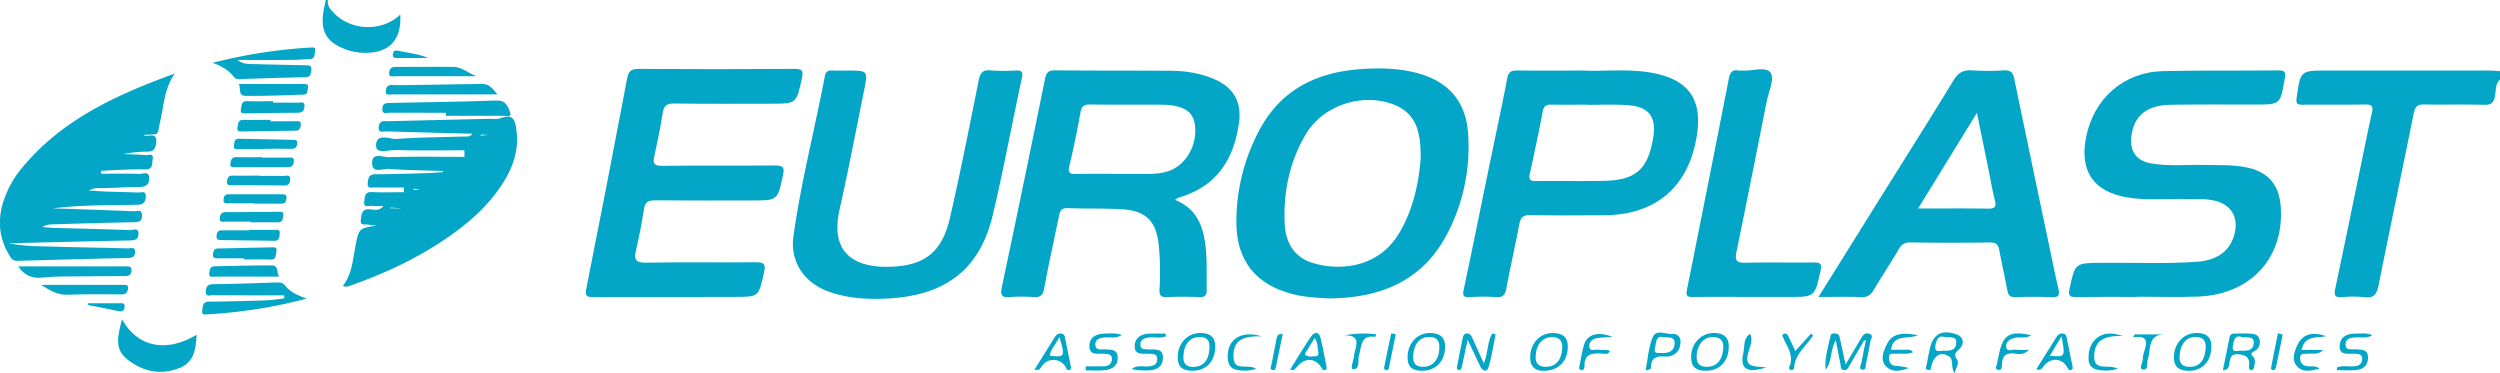
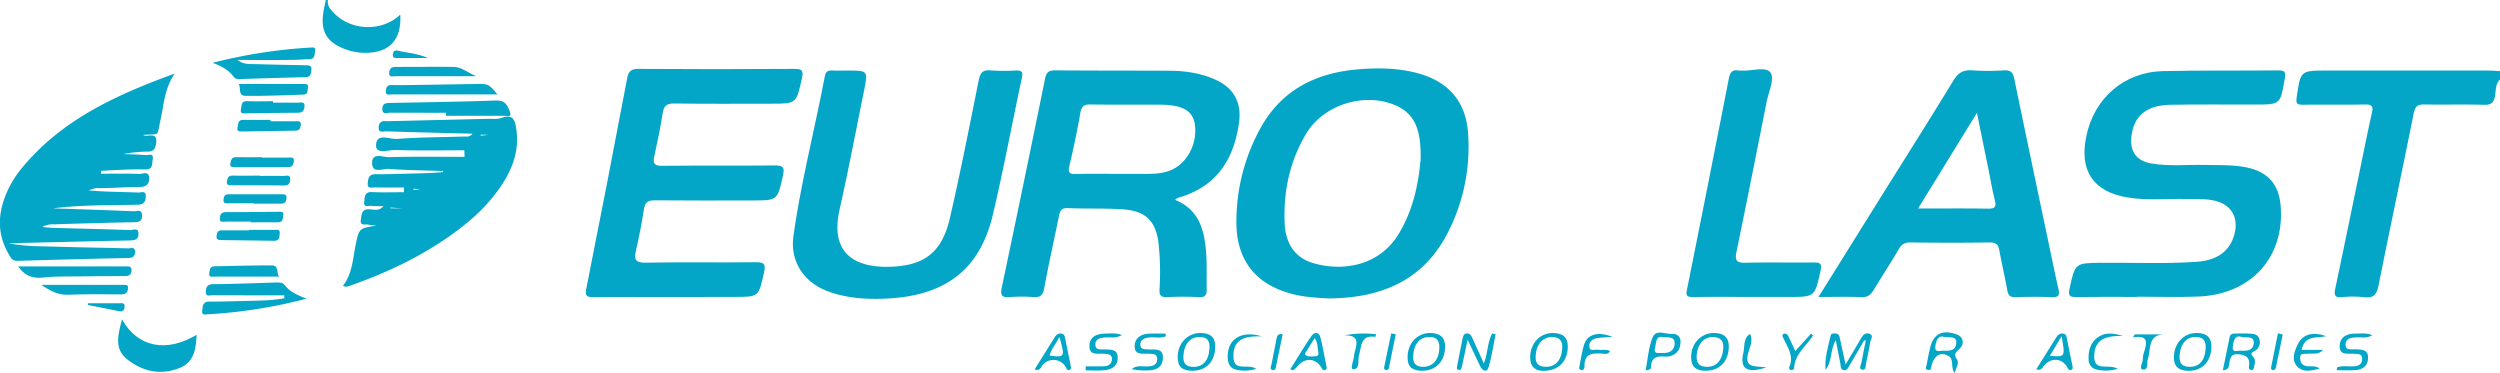
<svg xmlns="http://www.w3.org/2000/svg" id="Слой_1" data-name="Слой 1" viewBox="0 0 1194.72 178.3">
  <title>logo-evroplast</title>
  <path class="card__svg-element" fill="#03a6c7" d="M1022,247.28c-2.25,2.16-1.91,5.18-2.38,7.84-.57,3.18-1.76,4.34-5.17,4.25-9.49-.27-19,0-28.49-.16-3.24-.07-4.52.81-5.19,4.19-5.49,27.42-11.32,54.78-16.79,82.2-.87,4.38-2.35,6.33-7,5.7a49.13,49.13,0,0,0-10.48,0c-3.39.28-3.89-1-3.25-4,4.17-19.71,8.21-39.44,12.3-59.17,1.72-8.31,3.36-16.65,5.25-24.92.71-3.1.06-4.05-3.26-4-9.83.21-19.66,0-29.49.12-2.66,0-3.71-.21-3.22-3.47C926.7,243,926.56,243,939.54,243q38.5,0,77,0c1.82,0,3.65.18,5.47.28Z" transform="translate(172.72 -209.28)" />
  <path class="card__svg-element" fill="#03a6c7" d="M-16,209.28c-.47,2.86,1.36,4.69,3.08,6.44,8.35,8.47,23,8.68,31.48.54.72,12.27-5.39,18.59-17.57,18.25a26,26,0,0,1-7.83-1.4c-9.85-3.41-13-8.77-11.19-19,.29-1.63.69-3.24,1-4.86Z" transform="translate(172.72 -209.28)" />
  <path class="card__svg-element" fill="#03a6c7" d="M388.83,304.8c12,4.88,14.17,15.21,14.91,26.19.37,5.47.07,11,.22,16.48.07,2.64-.58,3.94-3.61,3.8-5.15-.24-10.33-.25-15.49,0-3.13.15-3.6-1.26-3.45-3.86a132.08,132.08,0,0,0-.38-21C379.85,315,375,310,363.5,309.29c-8.63-.53-17.32-.18-26-.56-3.4-.15-3.74,1.86-4.23,4.2-2.35,11.41-4.89,22.78-7,34.24-.63,3.47-2.05,4.3-5.24,4.08a70.07,70.07,0,0,0-11,0c-3.84.34-4.87-.7-4-4.64q10.52-49.82,20.67-99.71c.63-3.12,1.75-4,4.86-4,18.16.17,36.31.09,54.47.19,7.54,0,15,1.11,21.92,4.19,8.88,3.93,12.76,10.9,11.45,20.5-2.43,17.85-10.9,30.86-29.12,36A6.94,6.94,0,0,0,388.83,304.8Zm-28.67-12.43c2.83,0,5.66,0,8.49,0,5.47-.09,11,.47,16.37-1.11,8.82-2.59,14.7-12.58,13.25-22.57-.93-6.44-5.86-9.31-16.43-9.38-11.15-.07-22.3.09-33.45-.1-3.12-.05-4.26.87-4.81,4-1.49,8.51-3.28,17-5.27,25.39-.82,3.44.38,3.93,3.37,3.84C347.85,292.24,354,292.36,360.17,292.36Z" transform="translate(172.72 -209.28)" />
  <path class="card__svg-element" fill="#03a6c7" d="M462.29,351.9c-5.06-.29-11.21-.53-17.23-2.07-17.63-4.52-26.85-16-26.92-34.19A92.34,92.34,0,0,1,429.38,271c10-18.55,26.54-26.89,46.88-28.58,9.48-.79,19-.68,28.3,1.78,15,4,23.4,13.71,24.32,29.12a89.77,89.77,0,0,1-10.06,47.83C507.15,343.37,487.42,351.69,462.29,351.9ZM506.19,285c.16-12.26-1.94-21.1-12.12-25.43-14.86-6.32-34.26-.27-42.56,13.55-7.91,13.18-11,27.78-10.29,43,.4,8.75,4.29,16,13.17,18.75,12.74,4,31.55,2.61,41.52-14.15C502.9,309,505.34,296,506.19,285Z" transform="translate(172.72 -209.28)" />
  <path class="card__svg-element" fill="#03a6c7" d="M148.39,351.23c-12.5,0-25-.11-37.49.07-3.44,0-4.09-.74-3.41-4.19q10-50.2,19.52-100.48c.66-3.48,2-4.45,5.5-4.43q37,.26,74,0c3.59,0,5,.3,4,4.56-2.71,12-2.49,12.08-14.64,12.08-15.49,0-31,.13-46.48-.1-3.67-.05-4.88,1.23-5.42,4.63-1.09,6.9-2.48,13.76-4,20.59-.74,3.36-.11,4.6,3.69,4.56,18-.19,36,0,54-.17,4,0,4.63,1,3.79,4.8-2.62,11.89-2.45,11.93-14.72,11.93-15.49,0-31,.09-46.48-.07-3.25,0-4.72.82-5.23,4.19-1,6.58-2.29,13.12-3.78,19.61-1,4.23-.56,6.09,4.66,6,17.49-.34,35,0,52.48-.22,4.19-.05,4.93,1,4,5-2.59,11.54-2.39,11.58-14,11.58Z" transform="translate(172.72 -209.28)" />
  <path class="card__svg-element" fill="#03a6c7" d="M848.65,351.18c-9.66,0-19.33-.09-29,.05-2.95,0-4.16-.28-3.4-3.79,2.71-12.53,2.58-12.47,15.54-12.58,15.16-.12,30.33.59,45.47-.49,10.16-.72,16.29-5.67,18.07-14.22,1.56-7.46-2.05-13.08-9.53-14.93-4.44-1.1-8.94-.72-13.43-.83-9.48-.24-19,.8-28.44-.76-16.25-2.7-23-12.71-19.7-28.95,3.7-18.41,18-31,36.77-31.42,18.32-.43,36.65-.13,55-.34,3.43,0,3.66,1,3.14,4-2.13,12.31-2,12.32-14.29,12.33-13.5,0-27-.13-40.48.11-11.3.21-17.38,5.35-18.5,15-.86,7.36,2.37,11.86,9.72,13.08,8.44,1.39,17,.47,25.45.66,6.66.15,13.33-.16,19.92,1.19,10,2.06,15.33,8,16.2,18.13,2.11,24.66-14,42.63-39.5,43.59-9.65.37-19.32.06-29,.06Z" transform="translate(172.72 -209.28)" />
  <path class="card__svg-element" fill="#03a6c7" d="M696.3,351.2c11-17.54,21.33-34.18,31.73-50.82,10.94-17.51,22-34.92,32.73-52.57,2.32-3.83,4.83-5.24,9.17-4.91a112.85,112.85,0,0,0,15,0c3.15-.18,4.33,1,4.94,4q8,38.63,16.15,77.22c1.64,7.82,3.24,15.64,5,23.44.63,2.79,0,3.84-3.05,3.73-5.82-.22-11.67-.2-17.49,0-2.55.09-3.48-.85-3.92-3.23-1.17-6.38-2.63-12.71-3.81-19.1-.49-2.67-1.45-3.87-4.51-3.82-12.66.2-25.33.17-38,0a5.56,5.56,0,0,0-5.52,3.19c-3.89,6.59-8.11,13-12.05,19.56-1.41,2.34-2.94,3.53-5.91,3.4C710.28,351,703.81,351.2,696.3,351.2Zm47.61-42.28c11.91,0,22.72-.11,33.51.07,3.34.05,3.93-1,3.17-4-1.24-5-2.1-10.08-3.12-15.12-1.73-8.51-3.47-17-5.43-26.66Z" transform="translate(172.72 -209.28)" />
-   <path class="card__svg-element" fill="#03a6c7" d="M583.93,243c9.82.5,21.69-1.06,33.42,1.21,16.95,3.28,23.49,12.62,20.87,29.6-3.8,24.66-19.53,38.25-44.44,38.34-11.66,0-23.33.18-35-.1-3.64-.09-4.84,1.14-5.47,4.52-1.89,10.14-4.26,20.2-6.11,30.35-.59,3.22-1.61,4.61-5.06,4.35a94.32,94.32,0,0,0-12.49,0c-3.08.18-3.49-.76-2.87-3.64,4.31-20.35,8.43-40.75,12.63-61.12,2.72-13.2,5.59-26.38,8.13-39.62.6-3.14,1.8-4,4.9-3.94C562.29,243.11,572.12,243,583.93,243Zm2.48,16.41v-.12c-5.83,0-11.66.1-17.49,0-2.51-.06-3.85.43-4.39,3.27-1.88,10-4,19.9-6.18,29.81-.62,2.82.28,3.45,2.91,3.43,11-.11,22,.13,33-.12,14.73-.34,20.56-5.63,23-20.28,1.74-10.34-1.89-15.22-12.38-15.87C598.75,259.08,592.57,259.39,586.41,259.39Z" transform="translate(172.72 -209.28)" />
  <path class="card__svg-element" fill="#03a6c7" d="M232.25,243c9.88,0,9.9,0,7.93,9.68-3.85,18.92-7.43,37.9-11.67,56.73-4.85,21.59,8.13,27.55,23,27.37,17.29-.21,25.93-6.66,29.77-23.51,5-21.74,9.29-43.62,13.69-65.48.71-3.51,1.75-5.26,5.7-4.87a91.88,91.88,0,0,0,12,.05c2.47-.08,3.65.31,3,3.3C311,268.06,306.92,290,301.81,311.7,295.57,338.22,279,350.82,250.25,352c-9.36.38-18.66-.24-27.55-3.6-11.37-4.3-17.92-14.28-16.25-26.25,3.59-25.74,10.16-50.91,15-76.42.44-2.32,1.67-2.91,3.82-2.77C227.58,243.1,229.92,243,232.25,243Z" transform="translate(172.72 -209.28)" />
  <path class="card__svg-element" fill="#03a6c7" d="M-134.12,299.8c8.66,1.24,18.1,1.11,27.52,1.49,1.31.05,3.7-1.13,3.55,1.91-.12,2.46-.92,3.86-3.88,3.92-13.29.28-26.6,0-40.59,1.73,13.38.46,26,.85,38.63,1.39,1.44.06,3.94-1.23,4.05,1.93s-1.84,3.27-4.27,3.31c-12.66.24-25.32.61-38,1a10.29,10.29,0,0,0-5.35,1.26c1.68.15,3.35.39,5,.43,12.33.35,24.66.62,37,1.06,1.38,0,4-1.38,3.91,1.89-.05,2.65-1.74,3-4.05,3.07-18.85.37-37.7.86-57.94,1.35,8.07,1.59,14.89,1.39,21.66,1.6,11.83.37,23.66.51,35.49.84,1.21,0,3.31-.92,3.22,1.75-.07,2.07-1.13,2.79-3.2,2.84q-26.49.58-53,1.37c-2.42.08-3.17-1.45-4.08-3-5.31-9-5.5-18.28-1.77-27.84a48,48,0,0,1,7.47-12.93c18.92-23.26,44.81-35.29,73.51-45.72-5,7.42-5.1,14.8-6.7,21.79-2,8.79.08,6.83-8.32,7.53,1.68,1.43,7.33-2.29,6.06,4.54-.43,2.34-1.39,3.41-3.92,3.42a63.84,63.84,0,0,0-11.56,1.16c3.53.15,7.07.21,10.59.52,1.28.11,3.9-1.19,3.34,1.89-.36,2,.34,5-3.44,4.94s-7.33,0-11,.17c-3.41.11-6.82.34-10.23.51v1.39c6.08,0,12.18-.16,18.25.11,1.6.07,4.74-1.74,4.73,2.11,0,3-1.54,4.13-4.72,4.1-6.66,0-13.32.62-20,.55C-129,299.1-131.76,301.85-134.12,299.8Z" transform="translate(172.72 -209.28)" />
  <path class="card__svg-element" fill="#03a6c7" d="M49.18,281.1c-10.94,0-21.9.23-32.83-.14C13.1,280.85,7,283.13,7,278.87c0-6.31,6.47-2.95,9.93-3.2,10.79-.81,21.64-.81,32.46-1.16,1.09,0,2.33.35,3.69-1.33-14.08-.37-27.69-.7-41.3-1.13-1.36,0-3.7,1-3.53-2,.13-2.36,1.52-3.12,3.7-2.86a7.14,7.14,0,0,0,1,0q23.74-.56,47.47-1.13c2.16-.05,4.52.31,6.45-.41,6-2.22,6.64,1.63,7.21,5.83,1.36,10-2,18.73-7.43,26.81-7.2,10.69-16.91,18.77-27.5,25.86C25.34,333.39,10.4,340.24-5.2,345.73c-1.1.39-2.16.91-3.64.15,4.4-5.64,4.7-12.55,6-19.15,1.69-8.34,1.65-8.34,9.94-9.6-1.28-.16-2.59-.22-3.84-.51-1.48-.34-4.08.87-3.52-2.5.41-2.48.29-5,4.12-4.83,2.07.09,4.65,1.09,6.64-1.57a42.7,42.7,0,0,1-5.68-.06c-1.32-.19-3.91,1.06-3.48-1.94.3-2.06-.06-4.83,3.67-4.65,5.1.24,10.22.06,15.34.06l0-2.25c-4.63,0-9.25.09-13.87-.06-1.35,0-3.77.91-3.46-2.06.23-2.18.46-4.22,3.64-4.22,8.16,0,16.33-.29,24.49-.51,2.63-.07,5.27-.32,7.87-.48v-.75c-.15.07-.3.21-.45.2-8.49-.3-17-.37-25.45-1-2.76-.22-7.75,2.27-8-2.38-.35-5.83,5.16-3.16,8-3.24,12-.33,24.11-.14,36.16-.14ZM13.83,308.47v.36h5.64Zm11-9,.23.63,3-.33Zm35.56-25.7c.86-.38.9-.31.38,0-.1.07-.31,0-.47-.05L57,273.62l0,.51Z" transform="translate(172.72 -209.28)" />
  <path class="card__svg-element" fill="#03a6c7" d="M663.71,351.18c-9.16,0-18.31-.09-27.47.05-2.78,0-3.35-.7-2.8-3.43q10.13-50.38,20-100.81c.57-2.93,1.51-4.61,4.75-4a14.62,14.62,0,0,0,1.5,0c4.76.37,11.54-2.15,13.72,1.05,2,2.86-.92,9.11-1.86,13.83-4.76,24-9.53,48-14.45,71.9-.81,3.94.07,5.18,4.24,5.08,10.81-.28,21.64,0,32.46-.14,3.14,0,4.34.33,3.48,4.11-2.8,12.31-2.61,12.36-15.11,12.36Z" transform="translate(172.72 -209.28)" />
  <path class="card__svg-element" fill="#03a6c7" d="M-114.43,361.86c7.47,13.45,21.27,16.07,35.68,7.4-.34,6.62-1.06,13-8.07,15.84-8.91,3.59-17.26,1.91-24.81-3.86C-118.49,376-116.24,369.33-114.43,361.86Z" transform="translate(172.72 -209.28)" />
  <path class="card__svg-element" fill="#03a6c7" d="M-26.21,352a237.93,237.93,0,0,1-47.25,7.48c-1.25.07-2.92.6-2.63-1.69.27-2.1.11-4.4,3.42-4.38,5.82,0,11.64-.18,17.47-.32,6.14-.15,12.28-.16,18.35-1.27v-1.41c-11.42,0-22.84,0-34.26-.05-1.18,0-3.33.92-3.26-1.61.06-2.07.56-3.64,3.45-3.67,10.15-.09,20.29-.5,30.43-.82,1.55,0,2.87,0,4,1.44C-34.21,348.68-30.89,350.24-26.21,352Z" transform="translate(172.72 -209.28)" />
  <path class="card__svg-element" fill="#03a6c7" d="M-59.22,237.93c2.87,2.29,6,1.93,9.07,2,7.81.25,15.63.37,23.44.54,1.55,0,3.15,0,2.78,2.34-.27,1.65-.29,3.29-2.74,3.35-10.64.24-21.27.58-31.91.92a2.9,2.9,0,0,1-2.56-1.23c-2.27-2.92-5.27-4.86-10-6.54A245.5,245.5,0,0,1-24.26,232c1.23-.07,2.5-.2,2.15,1.67s-.12,3.83-2.83,3.89-5.32.32-8,.33C-41.68,238-50.45,237.93-59.22,237.93Z" transform="translate(172.72 -209.28)" />
  <path class="card__svg-element" fill="#03a6c7" d="M40.45,263.19c-9,0-17.94,0-26.91-.05-1.32,0-3.64,1.12-3.56-1.91.07-2.57,1.69-2.73,3.73-2.76,16.95-.31,33.9-.56,50.84-1.16C68.88,257.15,70,260,71,262.8s-1.45,1.81-2.68,1.81c-9.3,0-18.61,0-27.91,0Z" transform="translate(172.72 -209.28)" />
  <path class="card__svg-element" fill="#03a6c7" d="M65,254.39c-16.75,0-33.67,0-50.58,0-1.1,0-3,.71-2.76-1.63.13-1.6.6-2.88,2.65-2.83,2.82.08,5.64,0,8.46,0l31.37-.5C60.71,249.27,60.71,249.27,65,254.39Z" transform="translate(172.72 -209.28)" />
  <path class="card__svg-element" fill="#03a6c7" d="M-164,336.6q25.51,0,51.13,0c1.4,0,3.18-.39,3,2.1-.17,2.27-1.56,2.51-3.43,2.51q-10.47,0-20.93.15c-6,.09-12-.12-17.92.56C-157.72,342.57-161.41,340.53-164,336.6Z" transform="translate(172.72 -209.28)" />
  <path class="card__svg-element" fill="#03a6c7" d="M-58.61,249.43q15.44,0,30.82,0c1.14,0,2.63-.12,2.25,1.68-.27,1.3.12,3.32-2.09,3.38-9.28.28-18.58.75-27.86.59C-59.15,255-57.52,251-58.61,249.43Z" transform="translate(172.72 -209.28)" />
  <path class="card__svg-element" fill="#03a6c7" d="M-153.06,345.42h39.2c1.13,0,2.51-.25,2.33,1.63s-.93,2.93-3.14,2.91c-8.49-.06-17-.16-25.47.18C-145.15,350.36-148.88,348.1-153.06,345.42Z" transform="translate(172.72 -209.28)" />
  <path class="card__svg-element" fill="#03a6c7" d="M-39.22,341.48c-10.62,0-20.75,0-30.88,0-1.14,0-3,.54-2.61-1.79.25-1.41.3-3.11,2.44-3.15,9.15-.16,18.29-.48,27.44-.43C-39.21,336.1-40.81,340-39.22,341.48Z" transform="translate(172.72 -209.28)" />
  <path class="card__svg-element" fill="#03a6c7" d="M54.85,245.69c-13.94,0-26.23,0-38.53,0-1.23,0-3.37.81-3.05-1.87.2-1.68,1-2.57,2.94-2.56,9.32.06,18.64-.16,28,0C47.7,241.3,50.44,243.79,54.85,245.69Z" transform="translate(172.72 -209.28)" />
  <path class="card__svg-element" fill="#03a6c7" d="M718.11,372c-2.33,4-4.65,8-7,12-.66,1.12-1.2,2.56-2.94,2.09-1.49-.41-1.16-1.86-1.38-2.93-.74-3.56-1.41-7.13-2.22-11.31-2.78,4.74-1.62,10.17-4.88,14.19-.49-5.67,1.19-11,2.45-16.45.26-1.14,1.58-1,2.58-.89,1.54.18,1.64,1.49,1.89,2.59.83,3.64,1.59,7.3,2.65,12.17,2.91-4.91,5.22-8.7,7.42-12.55.92-1.6,2.08-2.85,4-2.12,2.23.87.56,2.62.37,3.86-.51,3.45-1.29,6.87-2,10.29-.26,1.2,0,3.29-1.74,3-2-.31-.7-2.12-.5-3.25.64-3.58,1.41-7.13,2.13-10.7Z" transform="translate(172.72 -209.28)" />
-   <path class="card__svg-element" fill="#03a6c7" d="M-56,332.74c-4.16,0-8.32,0-12.47,0-1.35,0-2.77,0-2.47-2.07.21-1.45.57-2.6,2.32-2.64l26.44-.57c1.72,0,1.82,1,1.5,2.31-.39,1.65.11,3.74-2.86,3.58-4.15-.22-8.31-.06-12.47-.06Z" transform="translate(172.72 -209.28)" />
  <path class="card__svg-element" fill="#03a6c7" d="M-43.46,267.22c4,0,8,0,11.93,0,1.26,0,2.82-.33,2.55,1.9-.18,1.49-.66,2.57-2.35,2.6l-26.35.39c-1.8,0-1.72-1.06-1.48-2.32.3-1.63.3-3.32,2.78-3.24,4.3.13,8.61,0,12.92,0Z" transform="translate(172.72 -209.28)" />
  <path class="card__svg-element" fill="#03a6c7" d="M-42.26,258.35c4,0,8-.07,12,0,1.26,0,3.33-.79,3.06,1.89-.2,1.89-1,2.92-3.16,2.92-8.15,0-16.3.2-24.45.28-1.39,0-3.4.48-2.73-2.1.4-1.55-.15-3.85,2.85-3.71,4.15.19,8.31,0,12.47,0Z" transform="translate(172.72 -209.28)" />
  <path class="card__svg-element" fill="#03a6c7" d="M-52.91,315.19c-4,0-8,0-12,0-1.16,0-3,.61-2.76-1.66.14-1.55.61-2.85,2.68-2.86,8.48,0,17-.12,25.43-.18,1.14,0,2.6-.2,2.23,1.65-.29,1.49-.06,3.45-2.65,3.39-4.32-.11-8.64,0-13,0Z" transform="translate(172.72 -209.28)" />
  <path class="card__svg-element" fill="#03a6c7" d="M-47.49,284.61c4.14,0,8.27,0,12.41,0,1.19,0,3-.5,2.79,1.68-.12,1.54-.6,2.84-2.66,2.84-8.6,0-17.21,0-25.81.05-1.39,0-2.25-.39-1.85-2,.36-1.47.59-2.86,2.71-2.79,4.13.12,8.27,0,12.41,0Z" transform="translate(172.72 -209.28)" />
  <path class="card__svg-element" fill="#03a6c7" d="M-48.6,293.35c3.83,0,7.65-.06,11.48,0,1.25,0,3.31-.88,3.09,1.82-.14,1.67-.69,2.77-2.72,2.74-8.48-.1-17-.09-25.45-.11-1.29,0-2.37-.07-2.05-1.86.28-1.56.55-2.82,2.69-2.75,4.32.14,8.65,0,13,0Z" transform="translate(172.72 -209.28)" />
-   <path class="card__svg-element" fill="#03a6c7" d="M-46.42,280.53c-4,0-7.94,0-11.92,0-1.22,0-2.92.54-2.59-1.75.21-1.44.17-3.24,2.28-3.21,8.77.13,17.54.33,26.31.53,1.08,0,1.87.31,1.68,1.75-.24,1.75-.94,2.6-2.86,2.55-4.3-.11-8.61,0-12.91,0Z" transform="translate(172.72 -209.28)" />
+   <path class="card__svg-element" fill="#03a6c7" d="M-46.42,280.53Z" transform="translate(172.72 -209.28)" />
  <path class="card__svg-element" fill="#03a6c7" d="M-53.65,319.14c4,0,8,0,11.94,0,1.18,0,2.93-.51,2.67,1.74-.18,1.6-.09,3.51-2.56,3.47L-67,324c-1.22,0-2.39-.13-2.25-1.85s.58-2.85,2.63-2.81c4.31.08,8.62,0,12.93,0Z" transform="translate(172.72 -209.28)" />
  <path class="card__svg-element" fill="#03a6c7" d="M536.4,382.94c2.11-5.27,1.62-10.25,4-14.29L542,369c-1.1,5.38-1.8,10.89-3.48,16.07-.79,2.44-2.9,1.27-3.88-.77-1.81-3.8-3.58-7.61-6-12.67-1.12,5.25-1.93,9.06-2.75,12.87-.18.82-.44,1.73-1.52,1.56s-.9-1.17-.74-2c.83-4.24,1.67-8.47,2.55-12.7.23-1.1.33-2.43,1.78-2.69,1.66-.3,2.34.86,2.92,2.14C532.63,374.64,534.33,378.38,536.4,382.94Z" transform="translate(172.72 -209.28)" />
  <path class="card__svg-element" fill="#03a6c7" d="M889.56,386.2c1.11-5.44,2.19-10.56,3.2-15.69.35-1.77,1.61-1.85,3-1.84,1.82,0,3.65-.09,5.47,0,2.26.16,5-.16,5.79,2.72a4.81,4.81,0,0,1-2.65,5.84c-1.53.82-1.39,1.44-.36,2.53,1.32,1.39.87,3.09.49,4.71-.18.78-.31,1.76-1.44,1.62s-1.06-1.15-1-1.91c.54-3.89-1.33-5.26-5-5.59-4.08-.37-4,2.39-4.53,5C892.31,384.56,892.45,386,889.56,386.2Zm9.19-15.81c-3.13-1.27-4.07,1.37-4.44,4.47s2.06,2,3.43,2c2.79.05,6.2.39,6.58-3.53C904.63,370.09,901.78,370.61,898.75,370.38Z" transform="translate(172.72 -209.28)" />
  <path class="card__svg-element" fill="#03a6c7" d="M761.25,387.58c-2-3.63,0-6.63-2.92-8.23-3.53-2-6.5-.4-7.91,4.23-.3,1,0,2.77-1.7,2.52-1.85-.28-.79-1.87-.65-2.82.37-2.46.95-4.89,1.46-7.32,1.49-7.1,5.91-9.42,13-6.82,2.93,1.08,3.75,4.39,1.25,6.79-1.75,1.68-3.16,2.55-1.24,5.21C763.6,382.66,762.36,384.72,761.25,387.58Zm-5.09-17.34c-2.32-.68-3.54,1.26-4,4.36-.45,3.45,2.15,2.23,3.62,2.27,2.81.08,6.19.29,6.37-3.72C762.36,369.77,759.36,370.75,756.16,370.24Z" transform="translate(172.72 -209.28)" />
  <path class="card__svg-element" fill="#03a6c7" d="M873.2,386.49c-4.78,0-7-2.06-7.05-6.38,0-6.71,4.69-11.75,10.95-11.71,4.7,0,7,2.16,7,6.48C884,382,879.78,386.51,873.2,386.49Zm8.13-10.7c.21-3.65-1-5.18-4.18-5.46-4.61-.4-7.77,2.94-8.25,8.6-.28,3.34.67,5.52,4.47,5.65C878.18,384.74,881,381.68,881.33,375.79Z" transform="translate(172.72 -209.28)" />
  <path class="card__svg-element" fill="#03a6c7" d="M565.06,386.49c-3.61.1-6.45-1.46-6.52-6.22-.1-6.77,4.52-11.83,10.8-11.86,4.74,0,7.16,2.11,7.18,6.32C576.56,381.75,572.24,386.46,565.06,386.49Zm.94-1.93c4.69.08,7.6-3.28,7.87-9,.17-3.57-1.52-5.26-5.06-5.21-4.47.06-7.56,3.83-7.68,9.37C561,383,562.71,384.61,566,384.56Z" transform="translate(172.72 -209.28)" />
  <path class="card__svg-element" fill="#03a6c7" d="M507.12,386.46c-4.23.08-7.13-1.31-7.19-6.17-.08-6.78,4.45-11.85,10.73-11.89,4.72,0,7.18,2.11,7.22,6.3C518,381.69,513.65,386.4,507.12,386.46Zm3.15-16.14c-4.59,0-7.48,3.57-7.67,9.25-.12,3.64,1.6,5.14,5.14,5,4.59-.19,7.37-3.75,7.4-9.41C515.15,371.76,513.5,370.29,510.27,370.32Z" transform="translate(172.72 -209.28)" />
  <path class="card__svg-element" fill="#03a6c7" d="M397.09,386.46c-4.86,0-7-2-7-6.39,0-6.78,4.67-11.73,11-11.66,4.74.06,7,2.14,6.93,6.52C408,382,403.74,386.5,397.09,386.46Zm8.17-10.53c.24-3.93-1-5.46-4.52-5.6-4.58-.18-7.61,3.32-7.93,9-.18,3.19.88,5.11,4.35,5.28C402,384.81,404.9,381.76,405.26,375.93Z" transform="translate(172.72 -209.28)" />
  <path class="card__svg-element" fill="#03a6c7" d="M642.76,386.44c-4.28.18-7.16-1.35-7.3-6.1-.2-6.66,4.47-11.85,10.73-11.94,4.73-.07,7.22,2.07,7.26,6.23C653.5,381.72,649.3,386.37,642.76,386.44Zm-.17-1.88c4.85.28,7.89-3.06,8.23-9,.18-3.19-1.17-5-4.48-5.21-4.67-.29-8,3.37-8.25,9.11C637.93,382.65,639.25,384.47,642.59,384.56Z" transform="translate(172.72 -209.28)" />
  <path class="card__svg-element" fill="#03a6c7" d="M363.46,369.38c-3.14,1.86-5.82.91-8.33,1.16-2.33.23-4.58.83-4.39,3.63.18,2.63,2.6,2,4.32,2.08,2.79.16,6.2-.36,6.37,3.74s-2.67,5.88-6.3,6.22c-3,.29-6,.06-9,.06l0-1.93c2.81,0,5.63,0,8.44,0,2.35,0,4-1.05,4.1-3.4.08-2.56-2.08-2.46-4-2.61-2.77-.22-6.74,1-6.77-3.62,0-4.35,3.24-5.9,7.13-6C357.61,368.67,360.24,368.23,363.46,369.38Z" transform="translate(172.72 -209.28)" />
  <path class="card__svg-element" fill="#03a6c7" d="M944.11,384.85c2.67-1,5.5-.3,8.24-.51,2.35-.18,3.88-1.26,3.79-3.68s-2-2.17-3.7-2.32c-2.91-.25-7.25,1.09-7.06-3.82.17-4.47,3.79-5.92,7.87-5.82,2.26.06,4.58-.54,7.73.77-2.81,1.7-5.24.89-7.43,1-2.42.16-5.17.23-5.35,3.21-.2,3.4,2.86,2.37,4.81,2.52,2.67.21,5.78-.14,5.93,3.67s-2.08,5.94-5.74,6.26c-3,.26-6.09.05-9.14.05Z" transform="translate(172.72 -209.28)" />
  <path class="card__svg-element" fill="#03a6c7" d="M443.85,385.8c3.41-5.41,6.58-10.77,10.11-15.89,1.4-2,3.61-2.2,4.35.73,1.15,4.51,1.93,9.12,2.86,13.68.17.86.22,1.73-.94,1.86-.74.08-1-.53-1.4-1.14-2.91-4.84-8.11-5-11.73-.46a9,9,0,0,1-1.78,1.6C445.17,386.3,444.74,386,443.85,385.8Zm11.73-15c-1.34,2.16-2.44,3.77-3.36,5.48-.49.91-2,2.11-.74,2.9,1.09.68,2.85.38,4.32.36,1.68,0,1.66-1.23,1.42-2.45C456.84,375.22,457.12,373.16,455.58,370.83Z" transform="translate(172.72 -209.28)" />
  <path class="card__svg-element" fill="#03a6c7" d="M321.67,385.87c3.32-5.3,6.49-10.34,9.63-15.4.76-1.23,1.71-2,3.24-1.77s1.6,1.49,1.83,2.62c.87,4.23,1.73,8.46,2.57,12.69.15.78.39,1.77-.63,2.08s-1.28-.56-1.7-1.33a6.73,6.73,0,0,0-11.29-.76C324.59,385,324.32,386.6,321.67,385.87Zm11.86-15.58c-1.66,3.58-4,5.74-4.6,8.92C336.2,380.18,336.35,379.92,333.54,370.29Z" transform="translate(172.72 -209.28)" />
  <path class="card__svg-element" fill="#03a6c7" d="M384.4,370c-2.64,1.09-5.49.24-8.21.58-2.17.28-4.09,1.16-3.93,3.62.15,2.28,2.26,1.93,3.89,2.05,3,.23,7.07-.8,6.87,4.17-.19,4.68-3.61,5.91-7.72,5.87a30.07,30.07,0,0,1-7.19-.61c2.41-2.08,5.23-1.14,7.84-1.3s4.44-1,4.34-3.68c-.1-2.54-2.35-2.26-4.19-2.37-2.69-.16-6.45.77-6.57-3.36s2.95-6.09,7-6.25c2.59-.11,5.19,0,7.78,0Z" transform="translate(172.72 -209.28)" />
  <path class="card__svg-element" fill="#03a6c7" d="M800.38,385.79c3.32-5.3,6.47-10.32,9.61-15.35.76-1.22,1.74-2,3.26-1.76s1.58,1.45,1.81,2.62c.83,4.22,1.73,8.44,2.58,12.65.16.79.45,1.74-.58,2.11s-1.38-.41-1.81-1.18c-2.55-4.62-8-4.89-11.37-.61C803.22,385.12,802.84,386.47,800.38,385.79ZM812.47,370l-5.59,9.33C814.29,379.93,814.29,379.93,812.47,370Z" transform="translate(172.72 -209.28)" />
  <path class="card__svg-element" fill="#03a6c7" d="M-51.31,306.42c-4,0-8,0-11.94,0-1.2,0-2.88.45-2.66-1.79.14-1.49.68-2.51,2.42-2.51q12.94,0,25.88,0c1.54,0,2,.69,1.79,2.18s-.88,2.34-2.54,2.32c-4.31,0-8.63,0-12.94,0Z" transform="translate(172.72 -209.28)" />
-   <path class="card__svg-element" fill="#03a6c7" d="M731,376.45c2,0,3.82-.11,5.61,0,1.5.12,3.24-.72,4.95,1.17-2.85,1.21-5.47.45-8,.71-1.47.15-3.65-.79-3.58,2,.06,2.06,1,3.58,3.16,3.83a28.11,28.11,0,0,1,6.34,1c-3.45,1.22-7.27,2.26-10.26-.22-3.79-3.15-2-7.37-.31-11,2.29-4.82,6.43-6.12,14.9-4.44C738.83,371.57,732,368.75,731,376.45Z" transform="translate(172.72 -209.28)" />
  <path class="card__svg-element" fill="#03a6c7" d="M939,369.93c-4.4,1.08-10.2-.78-11.84,6.54h10.32c-2.34,2.61-5.13,1.55-7.69,1.87-1.37.17-3.29-.55-3.29,1.87,0,2,.73,3.58,2.94,4s4.33-.43,6.35,1.24c-3.54.77-7.48,2.13-10.48-.82-3.21-3.16-1.66-7.23,0-10.73C927.72,369,932.35,367.64,939,369.93Z" transform="translate(172.72 -209.28)" />
  <path class="card__svg-element" fill="#03a6c7" d="M613.68,386.24c1.12-5.53,1.42-11.11,3.49-15.94,1.61-3.76,6.19-1.21,9.43-1.41a3.41,3.41,0,0,1,3.76,3.74c0,3.05-1.24,5.5-4.28,6.62a7,7,0,0,1-2.93.45c-3.88-.33-6.89.31-6.88,5.16C616.27,385.53,615.77,386.06,613.68,386.24Zm8.75-15.79c-4.12-1.05-3.59,2.71-4.23,5.19-.74,2.86,1.5,2.25,3,2.33,3.32.18,6.2-.68,6.37-4.54C627.75,370.34,625.1,370.53,622.43,370.45Z" transform="translate(172.72 -209.28)" />
  <path class="card__svg-element" fill="#03a6c7" d="M597.86,370.26c-2.42.18-4.85.23-7.24.58-2.15.32-4,1.67-3.83,3.92.16,2.9,2.73,1.34,4.23,1.64,1.8.36,3.81-.41,5.67.65-.94,1.75-2.24,1.32-3.25,1.25-4.67-.31-9.18-.57-8.94,6.21,0,.76-.42,1.76-1.48,1.62-1.55-.2-1-1.46-.86-2.31.63-3.26,1.16-6.56,2.1-9.73C585.76,369.09,590.8,367.47,597.86,370.26Z" transform="translate(172.72 -209.28)" />
  <path class="card__svg-element" fill="#03a6c7" d="M839.29,385.53a19.4,19.4,0,0,1-10.24.3,4.77,4.77,0,0,1-3.65-4.81c-.17-4.34,1-8.34,4.85-10.81,3.48-2.26,7.36-1.65,11.54-.39-7.24-.06-13.67.94-13.7,9.8C828.08,387.09,834.92,382.95,839.29,385.53Z" transform="translate(172.72 -209.28)" />
-   <path class="card__svg-element" fill="#03a6c7" d="M798,369.5c-2.9,1.79-5.48.63-7.84,1.22s-4.34,1.77-4.14,4.22c.24,2.81,2.84,1.21,4.37,1.45a49.11,49.11,0,0,0,6.54.06c-2.77,2.65-5,2-6.83,1.81-3.91-.45-5.91.83-6.08,4.88-.05,1.18,0,3.24-1.8,2.91-2-.37-.66-2.12-.5-3.25.23-1.64.62-3.25,1-4.87C784.57,369.21,788,367.22,798,369.5Z" transform="translate(172.72 -209.28)" />
  <path class="card__svg-element" fill="#03a6c7" d="M427.54,385.55a18.13,18.13,0,0,1-9,.5c-3.1-.43-4.39-2.63-4.54-5.65-.43-8.82,6.3-13.48,16.32-10.35-7.42-.24-14,.84-13.55,10C417,387.13,423.64,382.81,427.54,385.55Z" transform="translate(172.72 -209.28)" />
  <path class="card__svg-element" fill="#03a6c7" d="M847.43,369.09h14.71c-8.7-.15-6.85,7-8.42,11.77-.59,1.79.42,5.44-2.42,5-2-.34.11-3.35,0-5.18a11.1,11.1,0,0,1,.69-3.4c1.23-4.13,2.16-8-5.34-6.76Z" transform="translate(172.72 -209.28)" />
  <path class="card__svg-element" fill="#03a6c7" d="M469.76,369.55a48,48,0,0,1,15.17-.51,7.8,7.8,0,0,1-.44,1.23c-7-1.06-6.48,4.4-7.72,8.64-.72,2.44.56,6.94-2.81,6.78-1.8-.09.54-4.51.46-7a2,2,0,0,1,.11-.48C475.5,374.09,477.59,369.41,469.76,369.55Z" transform="translate(172.72 -209.28)" />
  <path class="card__svg-element" fill="#03a6c7" d="M693.69,369.62c-3.13,5.08-8.69,8.76-9,15.48a1.19,1.19,0,0,1-1.44,1,1,1,0,0,1-.88-1.45c2.29-5.21-.8-9.3-2.75-13.63-.34-.75-1-1.61,0-2.15s1.88.23,2.34,1.17c1,2.08,2,4.19,3.26,7l7.57-8.35Z" transform="translate(172.72 -209.28)" />
  <path class="card__svg-element" fill="#03a6c7" d="M671.4,384.83c-9.32,3.15-12.78.55-11-6.87.74-3.1-.18-7,3.26-9.15,1.54,3.31-.23,6.42-1,9.38C660.83,385.26,666,384.18,671.4,384.83Z" transform="translate(172.72 -209.28)" />
  <path class="card__svg-element" fill="#03a6c7" d="M918.17,369.18q-1.58,7.67-3.16,15.35c-.17.85-.47,1.66-1.48,1.62-.36,0-1.05-.59-1-.81,1.07-5.62,2.23-11.22,3.36-16.82Z" transform="translate(172.72 -209.28)" />
  <path class="card__svg-element" fill="#03a6c7" d="M440.26,369c-1.07,5.22-2.05,10-3.07,14.85-.22,1.05-.15,2.66-1.88,2.2-1.4-.38-.59-1.65-.43-2.5.79-4.22,1.63-8.42,2.49-12.63C437.62,369.75,438,368.62,440.26,369Z" transform="translate(172.72 -209.28)" />
  <path class="card__svg-element" fill="#03a6c7" d="M-130.75,354.2c4.92,0,9.84,0,14.77,0,1.37,0,3.23-.49,2.76,2.09-.4,2.18-1.83,1.88-3.38,1.56-4.69-1-9.38-1.88-14.08-2.82Z" transform="translate(172.72 -209.28)" />
  <path class="card__svg-element" fill="#03a6c7" d="M494.3,369c-1.1,5.41-2.18,10.83-3.32,16.23a1.1,1.1,0,0,1-1.52.84c-.86-.26-.77-1-.64-1.62,1.08-5.28,2.19-10.56,3.3-15.84Z" transform="translate(172.72 -209.28)" />
  <path class="card__svg-element" fill="#03a6c7" d="M31.93,237H17.2c-1.19,0-2.41,0-2.19-1.77.18-1.43.9-2.08,2.33-1.75C21.73,234.55,26.34,234.69,31.93,237Z" transform="translate(172.72 -209.28)" />
</svg>